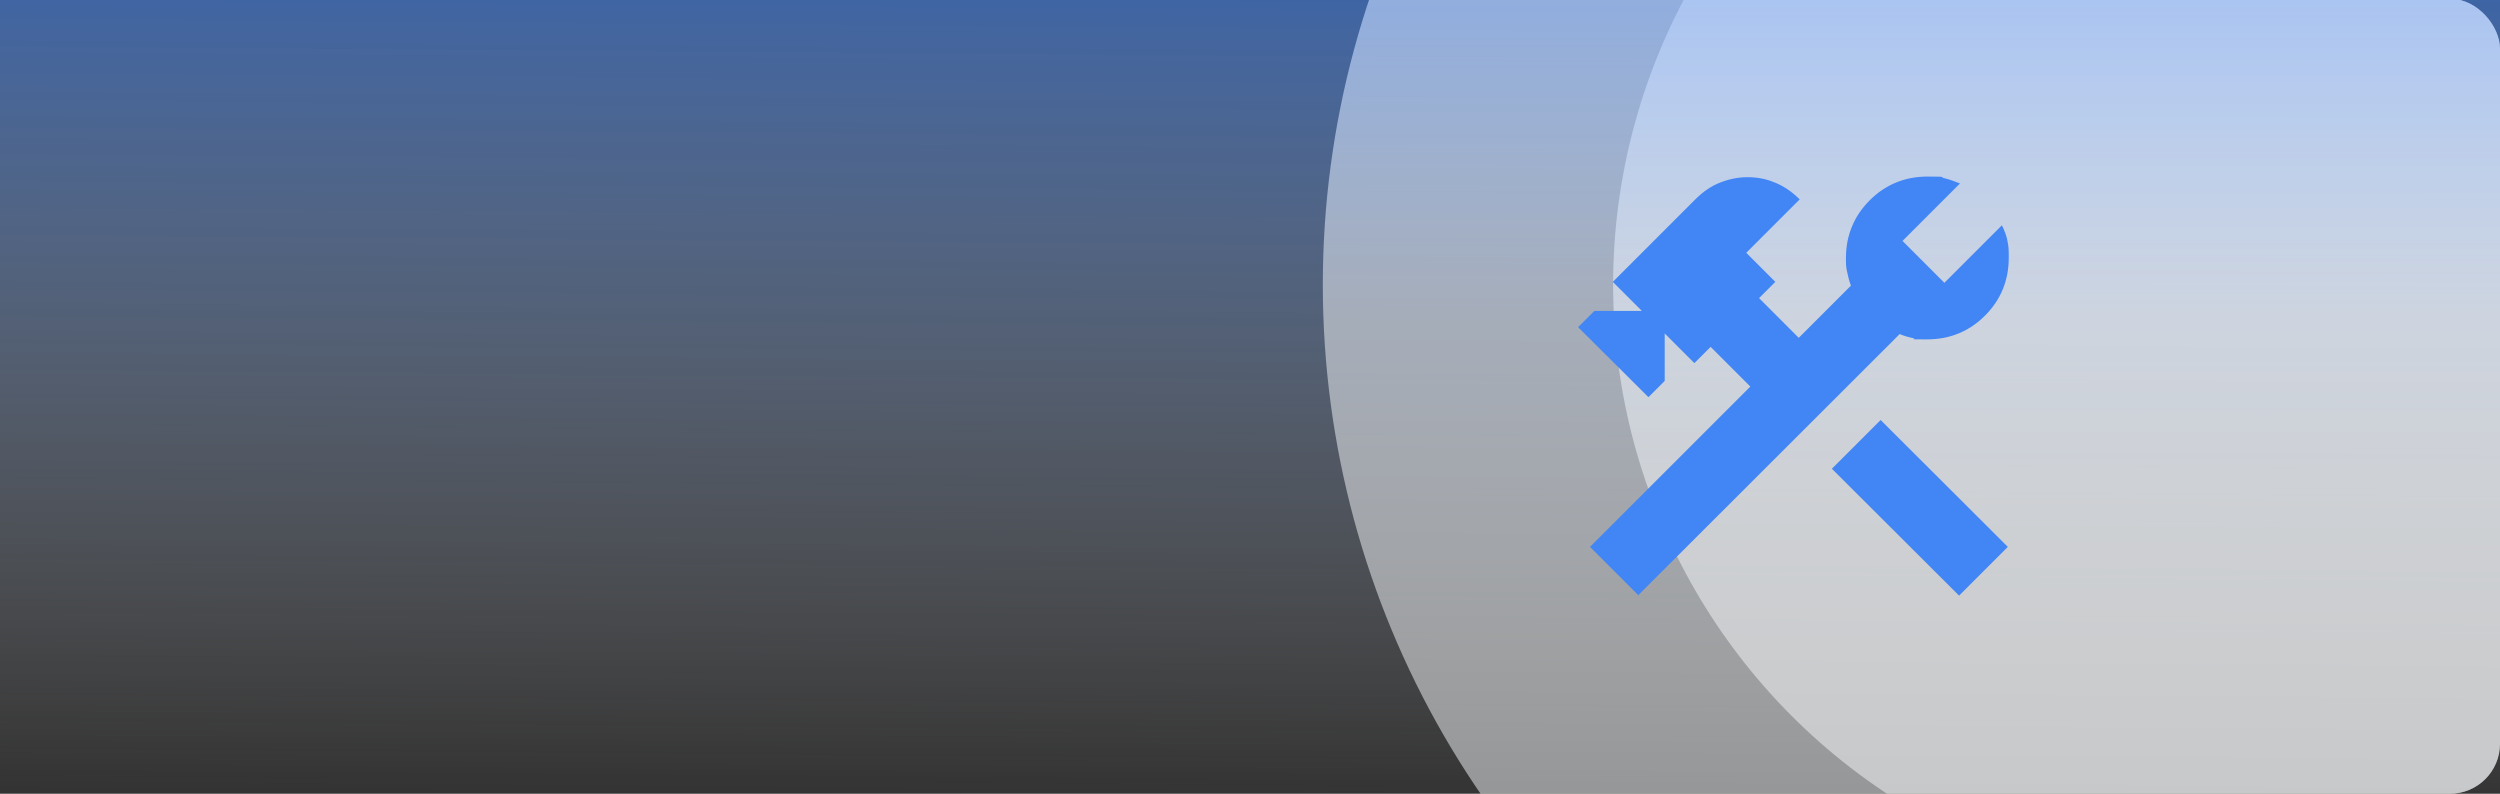
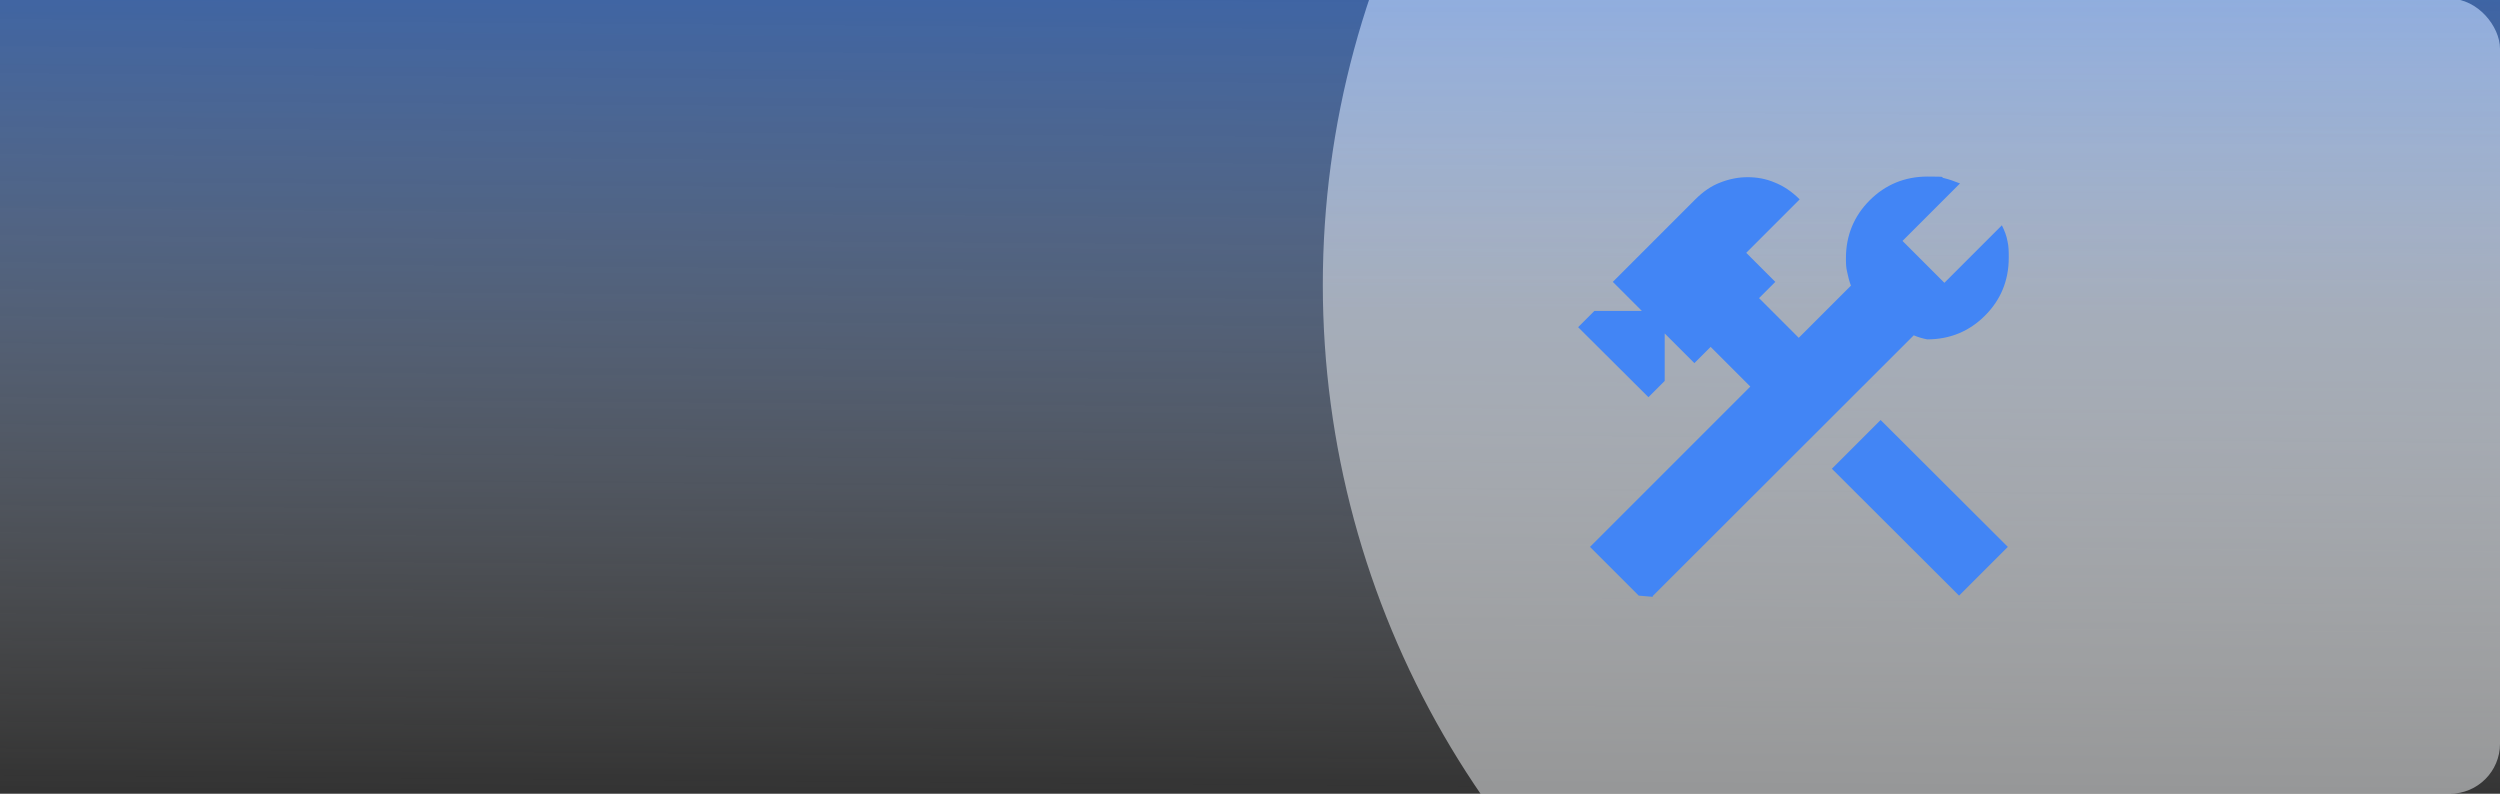
<svg xmlns="http://www.w3.org/2000/svg" version="1.1" viewBox="0 0 800 254">
  <rect x="0" y="0" width="800" height="254" fill="#333333" stroke="none" />
  <defs>
    <style>
      .cls-1 {
        fill: none;
      }

      .cls-2 {
        fill: url(#linear-gradient-3);
      }

      .cls-3 {
        fill: url(#linear-gradient-2);
      }

      .cls-4 {
        fill: url(#linear-gradient);
      }

      .cls-5 {
        clip-path: url(#clippath-1);
      }

      .cls-6 {
        fill: #4285f5;
      }

      .cls-7 {
        clip-path: url(#clippath);
      }
    </style>
    <linearGradient id="linear-gradient" x1="398.9" y1="1080.5" x2="400.9" y2="816" gradientTransform="translate(0 -825)" gradientUnits="userSpaceOnUse">
      <stop offset="0" stop-color="#f7f9fc" stop-opacity="0" />
      <stop offset="1" stop-color="#4285f5" stop-opacity=".6" />
    </linearGradient>
    <clipPath id="clippath">
-       <rect class="cls-1" x="-.3" y="-.4" width="800.3" height="254.4" rx="16" ry="16" />
-     </clipPath>
+       </clipPath>
    <linearGradient id="linear-gradient-2" x1="-278.5" y1="-.2" x2="-277.8" y2="-.2" gradientTransform="translate(829.5 -157586.2) rotate(-90) scale(566.4)" gradientUnits="userSpaceOnUse">
      <stop offset="0" stop-color="#f7f9fc" stop-opacity=".5" />
      <stop offset="1" stop-color="#4285f5" />
    </linearGradient>
    <clipPath id="clippath-1">
      <rect class="cls-1" x="-.3" y="-.4" width="800.3" height="254.4" rx="16" ry="16" />
    </clipPath>
    <linearGradient id="linear-gradient-3" x1="-278.6" y1="-.2" x2="-277.6" y2="-.2" gradientTransform="translate(829.5 -157586.2) rotate(-90) scale(566.4)" gradientUnits="userSpaceOnUse">
      <stop offset=".2" stop-color="#f7f9fc" stop-opacity=".5" />
      <stop offset=".7" stop-color="#4285f5" />
    </linearGradient>
  </defs>
  <g>
    <g id="Layer_1">
      <g id="Layer_1-2" data-name="Layer_1">
        <rect class="cls-1" width="800" height="254" />
        <rect class="cls-4" x="-.3" y="-.4" width="800.3" height="254.4" />
        <g class="cls-7">
-           <circle class="cls-3" cx="711.4" cy="91.1" r="195.2" />
-         </g>
+           </g>
        <g class="cls-5">
          <circle class="cls-2" cx="711.4" cy="91.1" r="288.1" />
        </g>
-         <path class="cls-6" d="M626.9,190.6l-40.7-40.6,15.6-15.6,40.7,40.6-15.6,15.6ZM524.4,190.6l-15.6-15.6,51.3-51.3-12.7-12.7-5.2,5.2-9.5-9.5v15.2l-5.2,5.2-22.5-22.4,5.2-5.2h15.2l-9.3-9.3,26.4-26.4c2.5-2.5,5.1-4.3,8-5.4,2.8-1.1,5.7-1.7,8.7-1.7s5.9.5,8.7,1.7c2.8,1.1,5.5,2.9,8,5.4l-17.1,17.1,9.3,9.3-5.2,5.2,12.7,12.7,16.7-16.7c-.5-1.3-.9-2.8-1.2-4.3-.4-1.5-.4-3-.4-4.5,0-7.3,2.6-13.5,7.6-18.5,5-5,11.2-7.6,18.5-7.6s3.6.2,5.3.5c1.7.4,3.3,1,5.1,1.7l-18.4,18.4,13.4,13.4,18.4-18.4c.9,1.8,1.5,3.4,1.8,5.1.4,1.7.4,3.4.4,5.3,0,7.3-2.6,13.5-7.6,18.5-5,5-11.2,7.6-18.5,7.6s-3,0-4.5-.4c-1.5-.3-2.9-.7-4.3-1.3l-83.6,83.5.2.2Z" />
+         <path class="cls-6" d="M626.9,190.6l-40.7-40.6,15.6-15.6,40.7,40.6-15.6,15.6ZM524.4,190.6l-15.6-15.6,51.3-51.3-12.7-12.7-5.2,5.2-9.5-9.5v15.2l-5.2,5.2-22.5-22.4,5.2-5.2h15.2l-9.3-9.3,26.4-26.4c2.5-2.5,5.1-4.3,8-5.4,2.8-1.1,5.7-1.7,8.7-1.7s5.9.5,8.7,1.7c2.8,1.1,5.5,2.9,8,5.4l-17.1,17.1,9.3,9.3-5.2,5.2,12.7,12.7,16.7-16.7c-.5-1.3-.9-2.8-1.2-4.3-.4-1.5-.4-3-.4-4.5,0-7.3,2.6-13.5,7.6-18.5,5-5,11.2-7.6,18.5-7.6s3.6.2,5.3.5c1.7.4,3.3,1,5.1,1.7l-18.4,18.4,13.4,13.4,18.4-18.4c.9,1.8,1.5,3.4,1.8,5.1.4,1.7.4,3.4.4,5.3,0,7.3-2.6,13.5-7.6,18.5-5,5-11.2,7.6-18.5,7.6c-1.5-.3-2.9-.7-4.3-1.3l-83.6,83.5.2.2Z" />
      </g>
    </g>
  </g>
</svg>